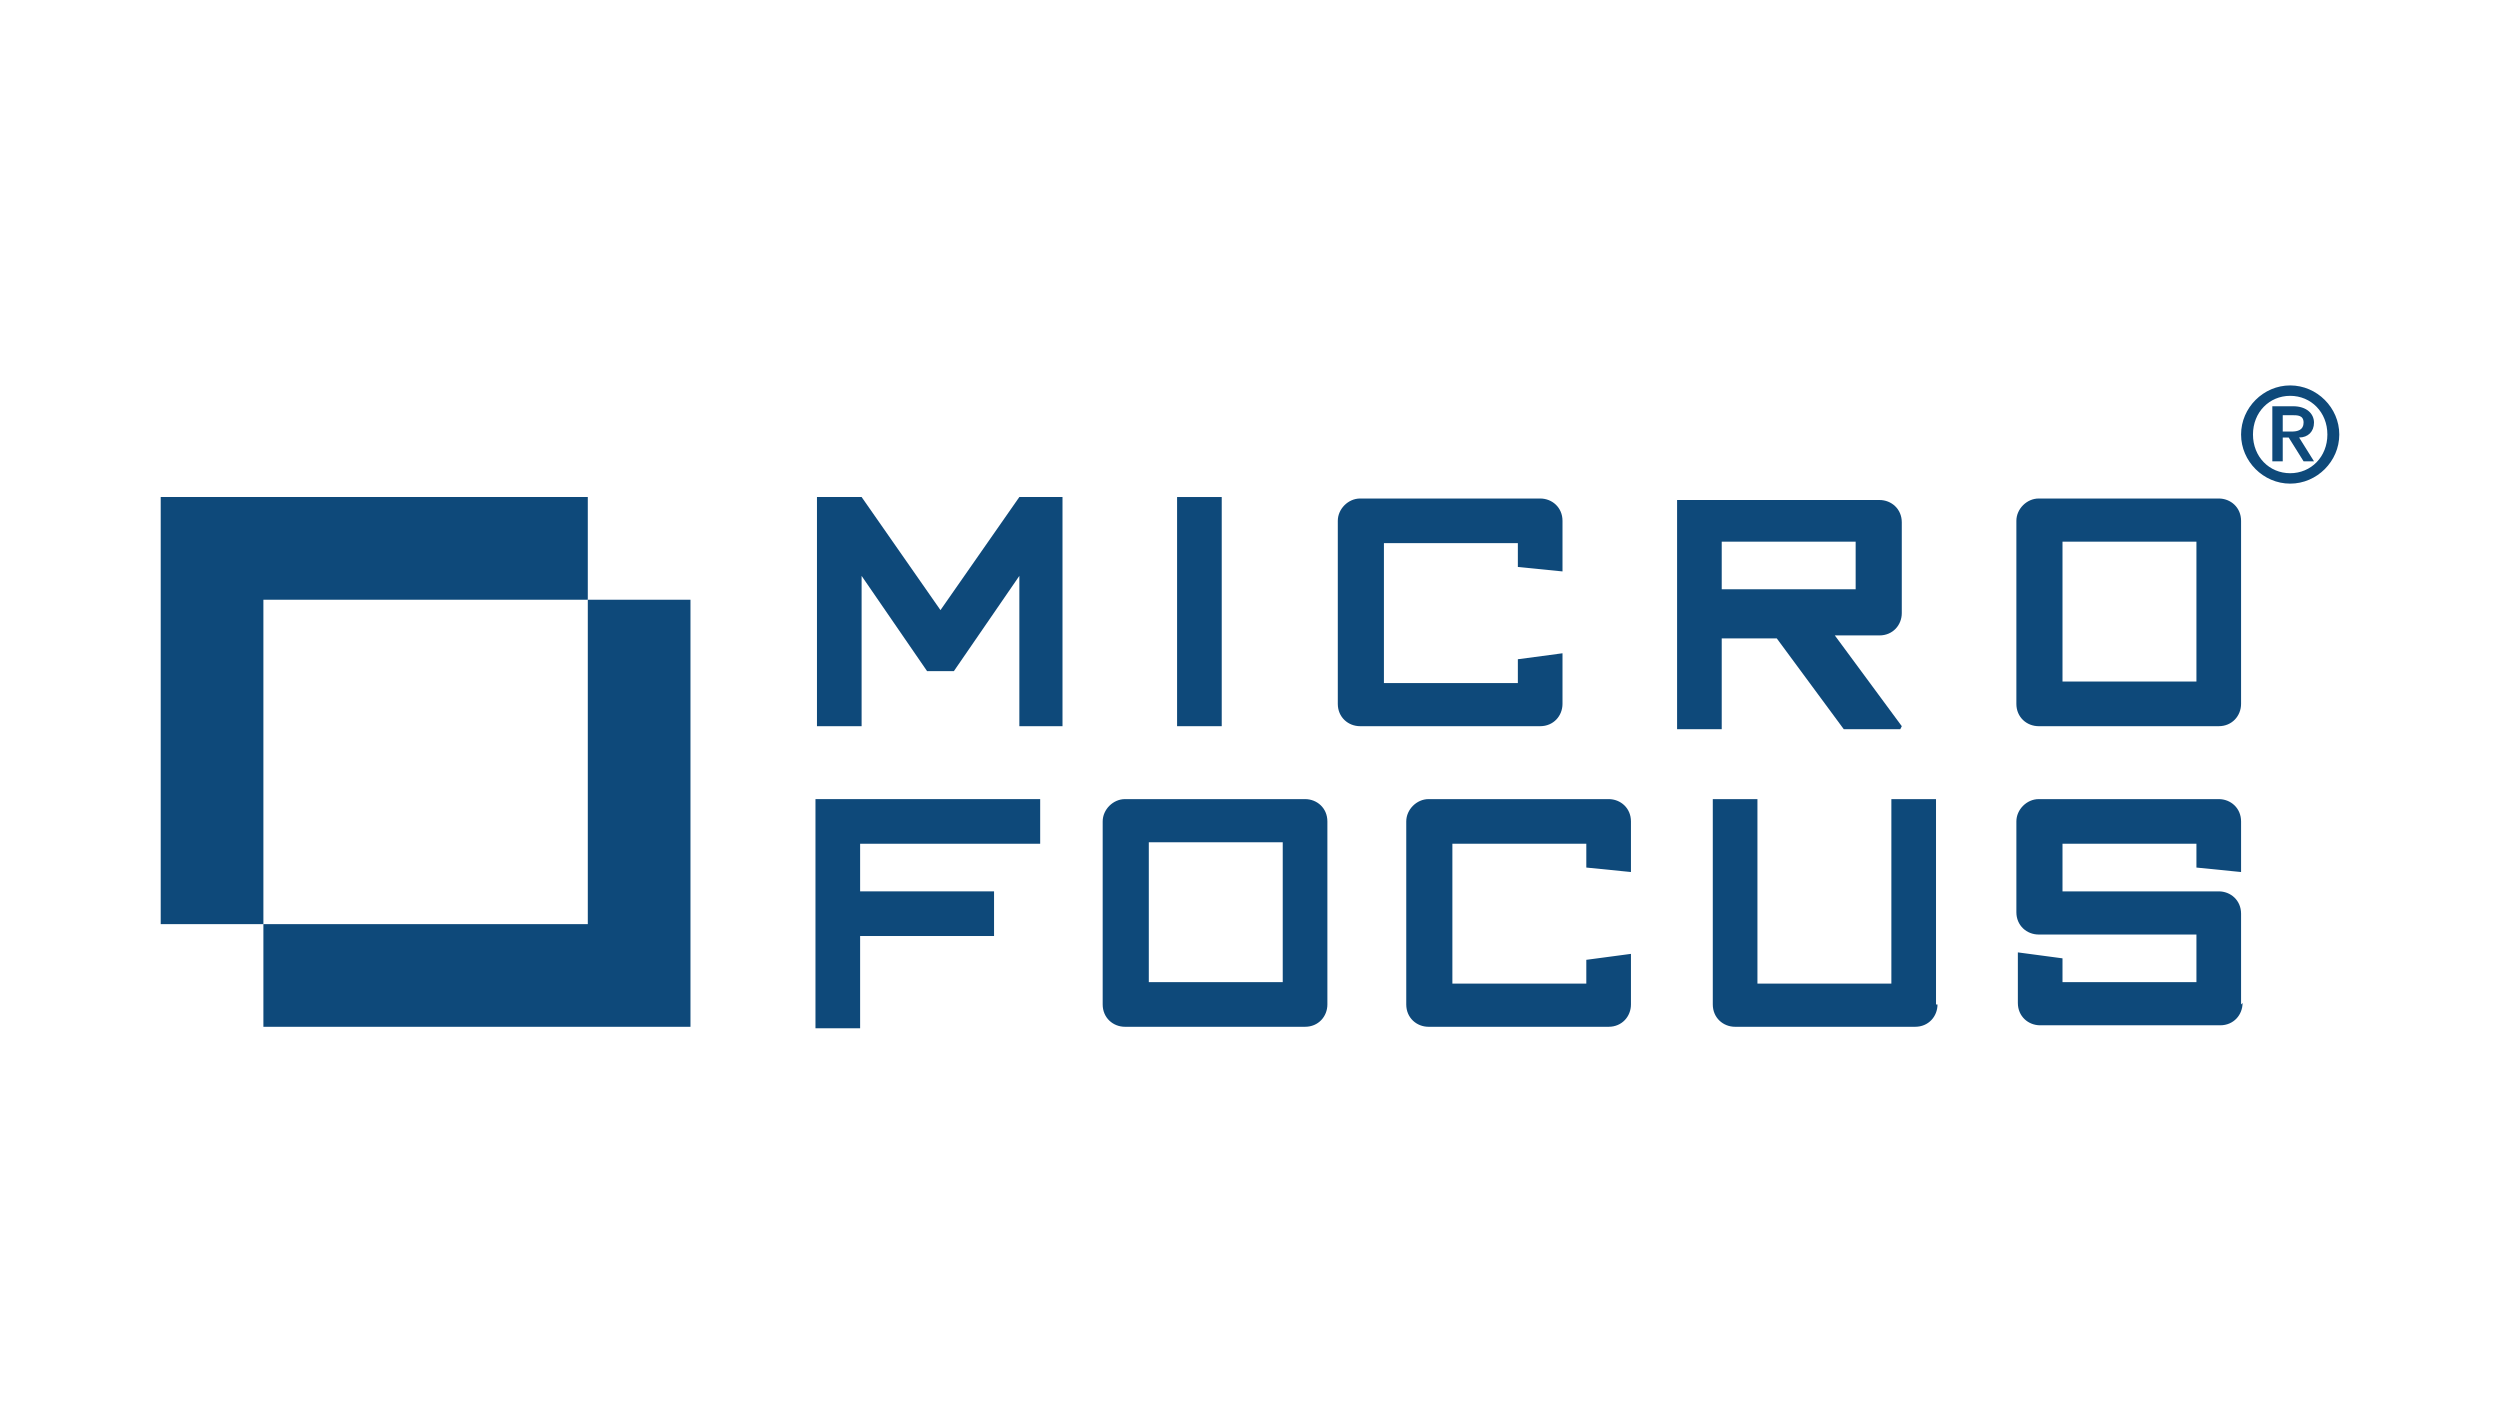
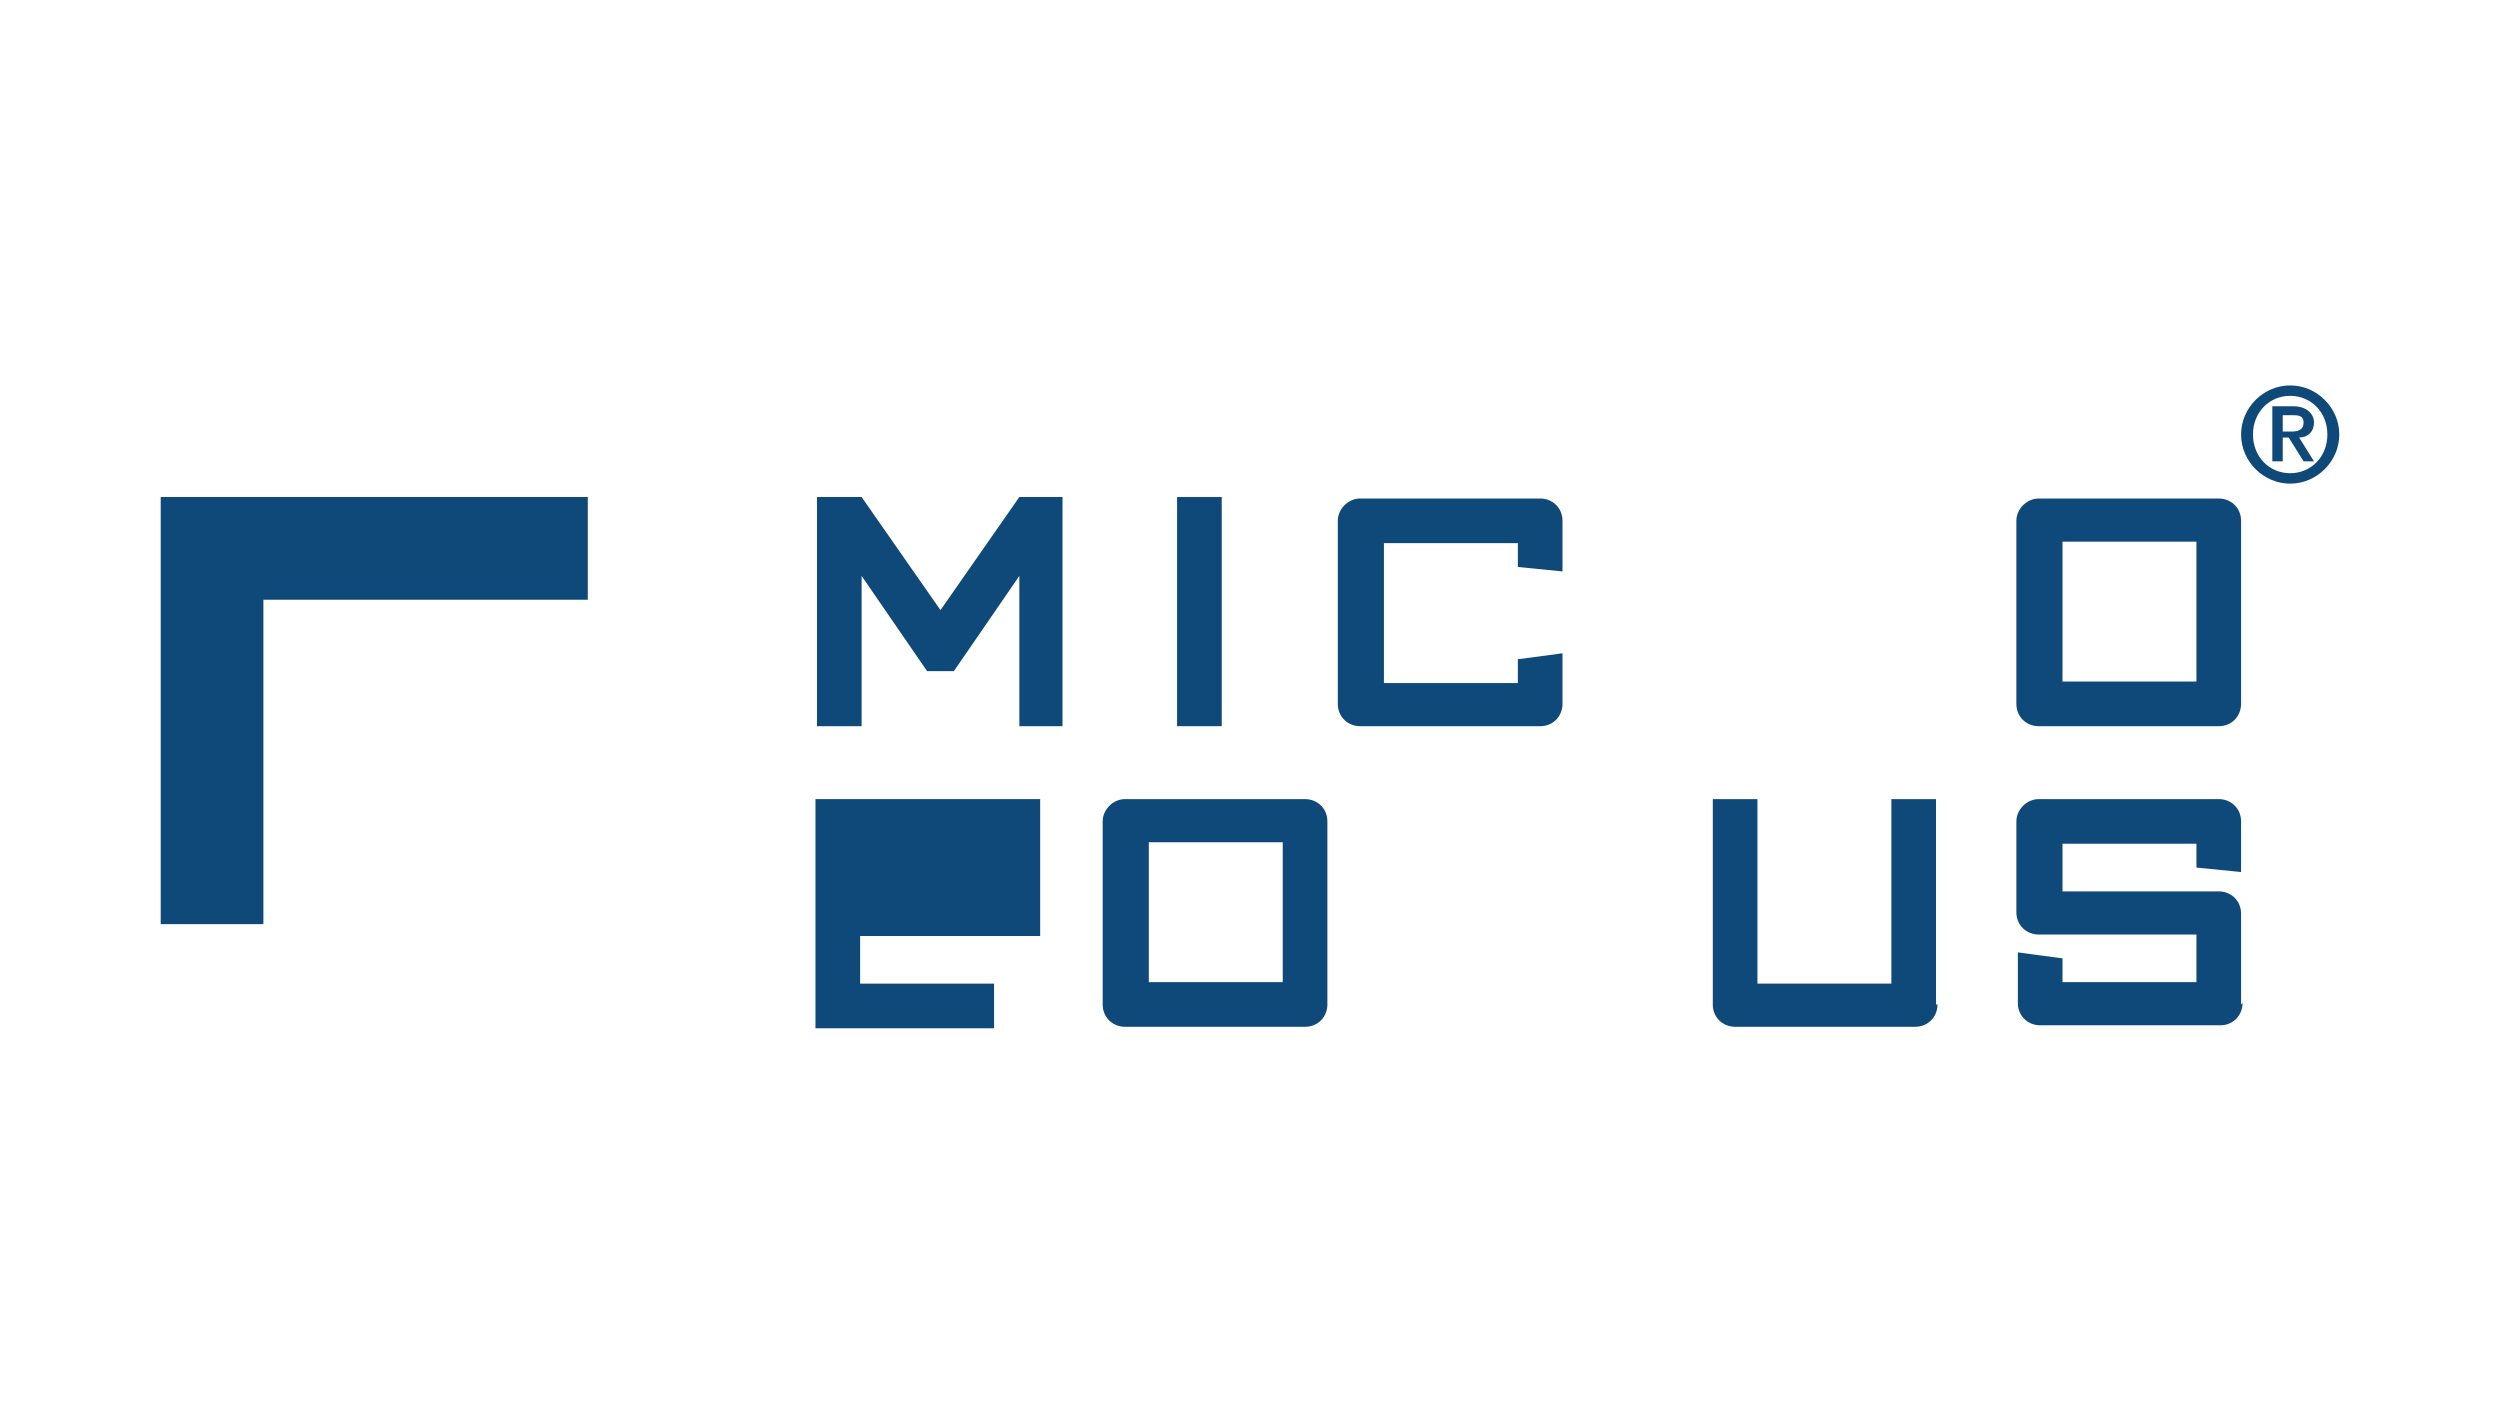
<svg xmlns="http://www.w3.org/2000/svg" id="Layer_1" version="1.1" viewBox="0 0 168 95">
  <defs>
    <style>
      .st0 {
        fill: #fff;
        opacity: 0;
      }

      .st1 {
        fill: #0e497a;
      }
    </style>
  </defs>
  <rect class="st0" x="0" width="168" height="95" />
  <rect class="st0" x="0" width="168" height="95" />
  <g>
    <path id="path2635" class="st1" d="M10.8,33.4h28.7v6.9h-21.8v21.8h-6.9v-28.7Z" />
-     <path id="path2639" class="st1" d="M39.5,40.3h6.9v28.7h-28.7v-6.9h21.8v-21.8Z" />
    <path id="path2643" class="st1" d="M71.4,48.8v-15.4h-2.9l-5.3,7.6-5.3-7.6h-3v15.4h3v-10.1l4.4,6.4h1.8l4.4-6.4v10.1h3Z" />
    <path id="path2645" class="st1" d="M82.1,33.4h-3v15.4h3v-15.4Z" />
    <path id="path2657" class="st1" d="M105,47.3v-3.4l-3,.4v1.6h-9v-9.4h9v1.6l3,.3v-3.4c0-.9-.7-1.5-1.5-1.5h-12.1c-.8,0-1.5.7-1.5,1.5v12.3c0,.9.7,1.5,1.5,1.5h12.1c.9,0,1.5-.7,1.5-1.5" />
-     <path id="path2661" class="st1" d="M127.8,48.8l-4.5-6.1h3c.9,0,1.5-.7,1.5-1.5v-6.1c0-.9-.7-1.5-1.5-1.5h-13.6v15.4h3v-6.1h3.7l4.5,6.1h3.8ZM124.7,39.6h-9v-3.2h9v3.2Z" />
    <path id="path2665" class="st1" d="M150.6,47.3v-12.3c0-.9-.7-1.5-1.5-1.5h-12.1c-.8,0-1.5.7-1.5,1.5v12.3c0,.9.7,1.5,1.5,1.5h12.1c.9,0,1.5-.7,1.5-1.5M147.6,45.8h-9v-9.4h9v9.4Z" />
-     <path id="path2669" class="st1" d="M69.9,56.7v-3h-15.1v15.4h3v-6.2h9v-3h-9v-3.2h12.1Z" />
+     <path id="path2669" class="st1" d="M69.9,56.7v-3h-15.1v15.4h3h9v-3h-9v-3.2h12.1Z" />
    <path id="path2681" class="st1" d="M89.2,67.5v-12.3c0-.9-.7-1.5-1.5-1.5h-12.1c-.8,0-1.5.7-1.5,1.5v12.3c0,.9.7,1.5,1.5,1.5h12.1c.9,0,1.5-.7,1.5-1.5M86.2,66h-9v-9.4h9v9.4Z" />
-     <path id="path2685" class="st1" d="M109.6,67.5v-3.4l-3,.4v1.6h-9v-9.4h9v1.6l3,.3v-3.4c0-.9-.7-1.5-1.5-1.5h-12.1c-.8,0-1.5.7-1.5,1.5v12.3c0,.9.7,1.5,1.5,1.5h12.1c.9,0,1.5-.7,1.5-1.5" />
    <path id="path2689" class="st1" d="M130.1,67.5v-13.8h-3v12.4h-9v-12.4h-3v13.8c0,.9.7,1.5,1.5,1.5h12.1c.9,0,1.5-.7,1.5-1.5" />
    <path id="path2693" class="st1" d="M150.6,67.5v-6.1c0-.9-.7-1.5-1.5-1.5h-10.5v-3.2h9v1.6l3,.3v-3.4c0-.9-.7-1.5-1.5-1.5h-12.1c-.8,0-1.5.7-1.5,1.5v6.1c0,.9.7,1.5,1.5,1.5h10.6v3.2h-9v-1.6l-3-.4v3.4c0,.9.7,1.5,1.5,1.5h12.1c.9,0,1.5-.7,1.5-1.5" />
    <path id="path2697" class="st1" d="M153.9,32.5c1.8,0,3.3-1.5,3.3-3.3s-1.5-3.3-3.3-3.3-3.3,1.5-3.3,3.3,1.5,3.3,3.3,3.3M153.9,31.8c-1.4,0-2.5-1.1-2.5-2.6s1.1-2.6,2.5-2.6,2.5,1.1,2.5,2.6-1.1,2.6-2.5,2.6M152.7,31h.7v-1.6h.4l1,1.6h.7l-1-1.6c.6,0,1-.4,1-1s-.5-1.1-1.4-1.1h-1.4v3.7ZM153.4,27.9h.6c.4,0,.8,0,.8.5s-.4.6-.8.6h-.6v-1.1Z" />
  </g>
</svg>